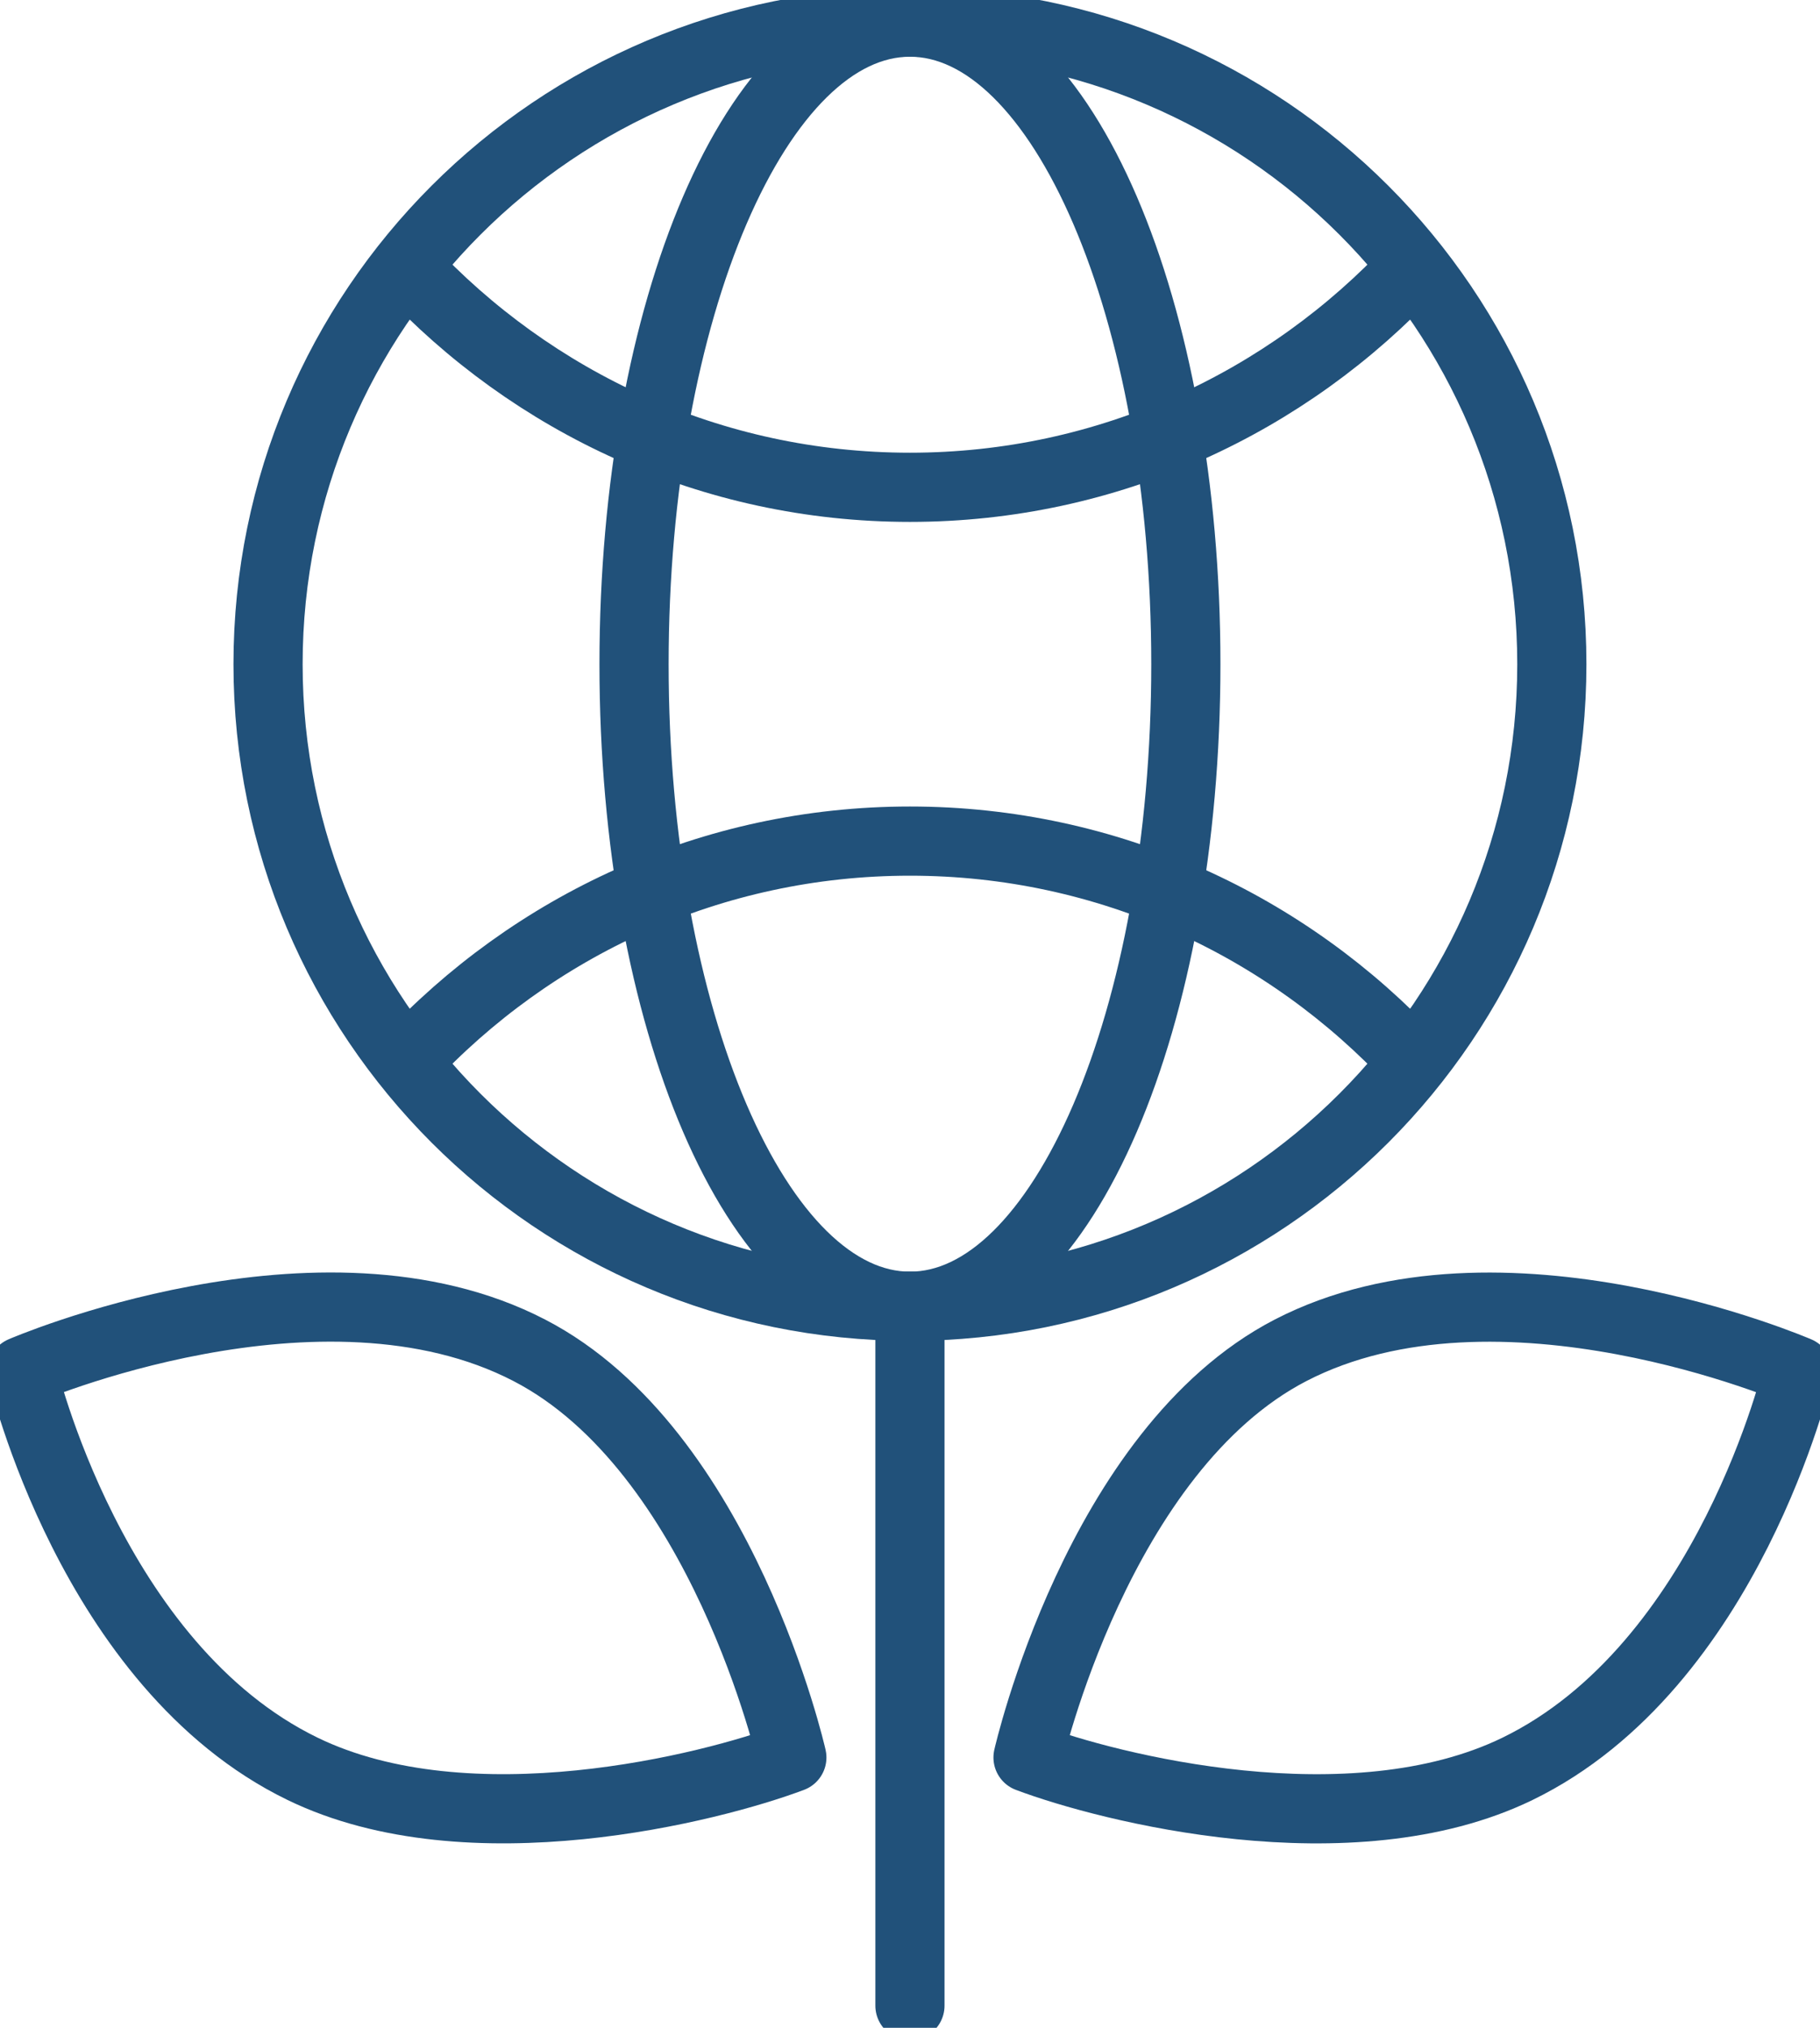
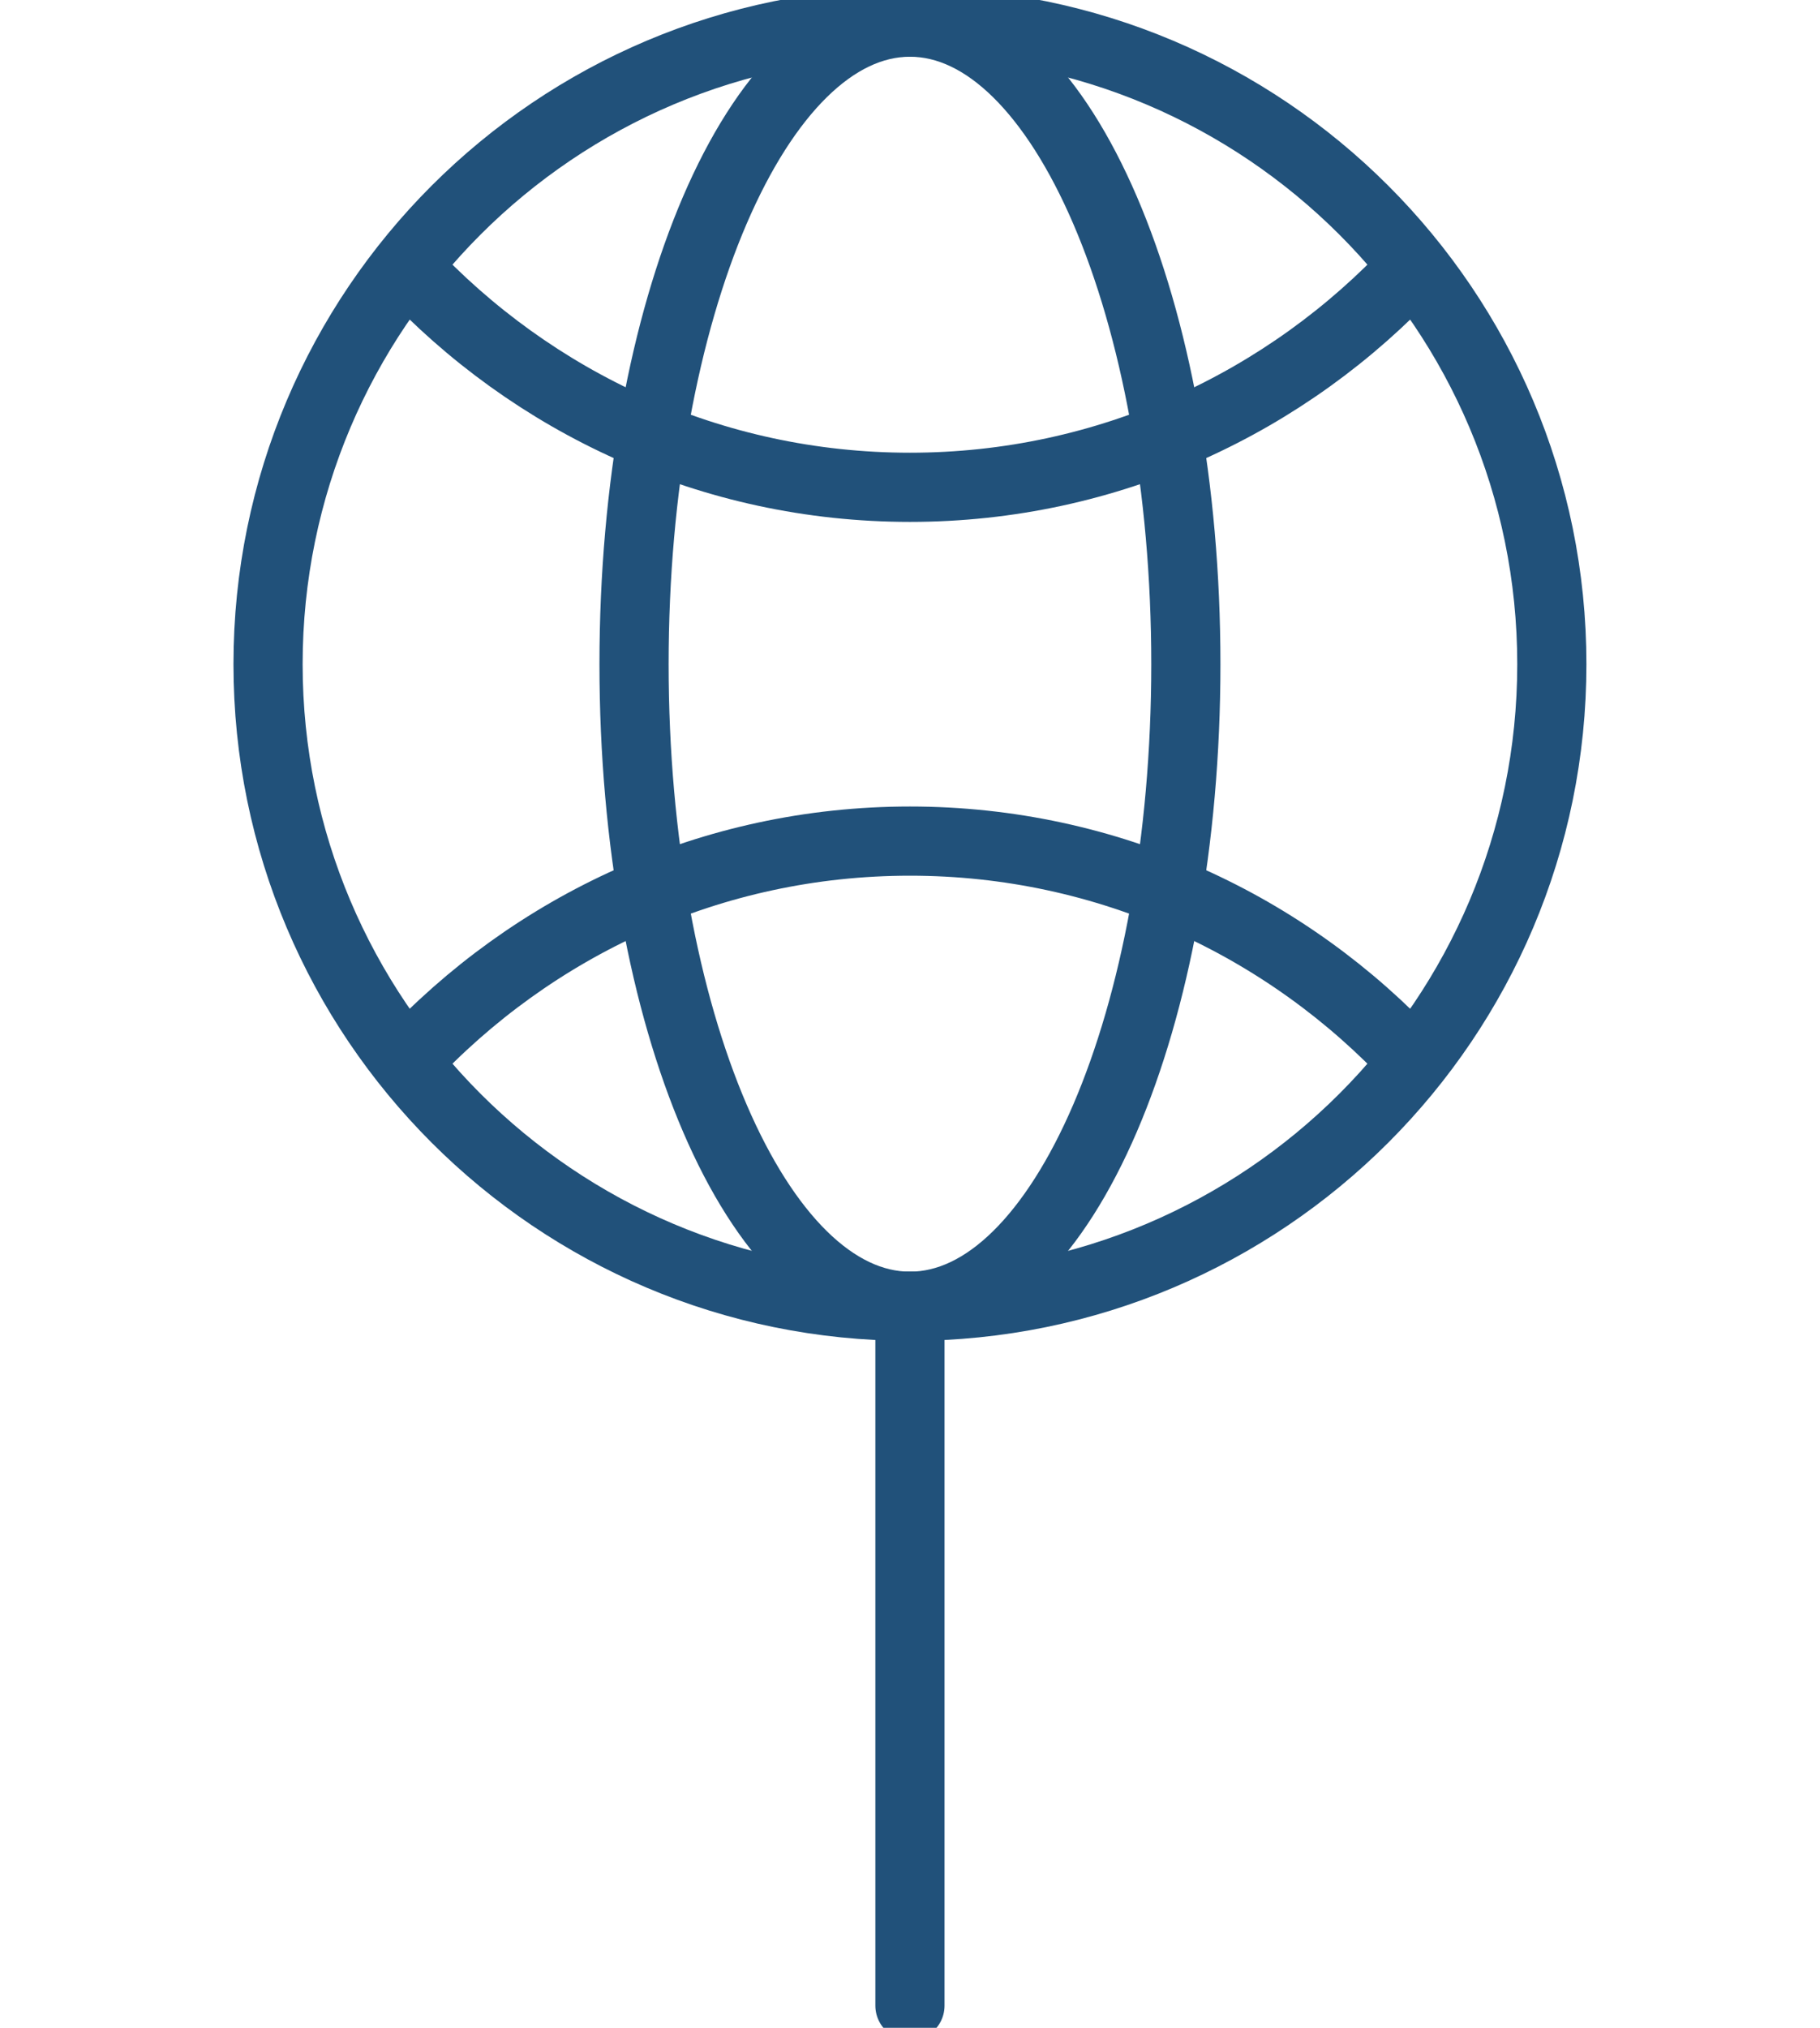
<svg xmlns="http://www.w3.org/2000/svg" version="1.1" fill="none" width="219.267" height="244.24" viewBox="0 0 219.267 244.24">
  <defs id="defs1" />
  <g id="g1" transform="translate(-2437.76,-212.373)">
    <path id="path150" d="m 2547.387,453.947 v -84.24" stroke="#21517A" style="fill:none;stroke-width:8.333;stroke-linecap:round;stroke-linejoin:round;stroke-miterlimit:10;stroke-dasharray:none;stroke-opacity:1" />
-     <path id="path151" d="m 2593.24,375.013 c -23.253,12.04 -31.627,49.04 -31.627,49.04 9.613,3.627 38.88,11.12 58.96,1.373 25.493,-12.387 33.787,-47.893 33.787,-47.893 0,0 -35.947,-15.547 -61.12,-2.52 z" stroke="#21517A" style="fill:none;stroke-width:8.333;stroke-linecap:round;stroke-linejoin:round;stroke-miterlimit:10;stroke-dasharray:none;stroke-opacity:1" />
-     <path id="path152" d="m 2501.533,375.013 c 23.267,12.04 31.627,49.04 31.627,49.04 -9.613,3.627 -38.88,11.12 -58.96,1.36 -25.493,-12.387 -33.773,-47.893 -33.773,-47.893 0,0 35.947,-15.547 61.107,-2.507 z" stroke="#21517A" style="fill:none;stroke-width:8.333;stroke-linecap:round;stroke-linejoin:round;stroke-miterlimit:10;stroke-dasharray:none;stroke-opacity:1" />
    <path id="path153" d="m 2624.72,292.373 c 0,42.707 -34.627,77.333 -77.333,77.333 -42.707,0 -77.333,-34.627 -77.333,-77.333 0,-42.72 34.627,-77.333 77.333,-77.333 42.707,0 77.333,34.613 77.333,77.333 z" stroke="#21517A" style="fill:none;stroke-width:8.333;stroke-linecap:round;stroke-linejoin:round;stroke-miterlimit:10;stroke-dasharray:none;stroke-opacity:1" />
    <path id="path154" d="m 2486.72,340.227 c 15.187,-16.347 36.747,-26.547 60.667,-26.547 23.92,0 45.48,10.2 60.667,26.547" stroke="#21517A" style="fill:none;stroke-width:8.333;stroke-linecap:round;stroke-linejoin:round;stroke-miterlimit:10;stroke-dasharray:none;stroke-opacity:1" />
    <path id="path155" d="m 2486.72,244.52 c 15.2,16.333 36.747,26.547 60.667,26.547 23.907,0 45.467,-10.213 60.667,-26.547" stroke="#21517A" style="fill:none;stroke-width:8.333;stroke-linecap:round;stroke-linejoin:round;stroke-miterlimit:10;stroke-dasharray:none;stroke-opacity:1" />
    <path id="path156" d="m 2580.627,292.373 c 0,42.707 -14.88,77.333 -33.24,77.333 -18.36,0 -33.24,-34.627 -33.24,-77.333 0,-42.72 14.88,-77.333 33.24,-77.333 18.36,0 33.24,34.613 33.24,77.333 z" stroke="#21517A" style="fill:none;stroke-width:8.333;stroke-linecap:round;stroke-linejoin:round;stroke-miterlimit:10;stroke-dasharray:none;stroke-opacity:1" />
  </g>
</svg>